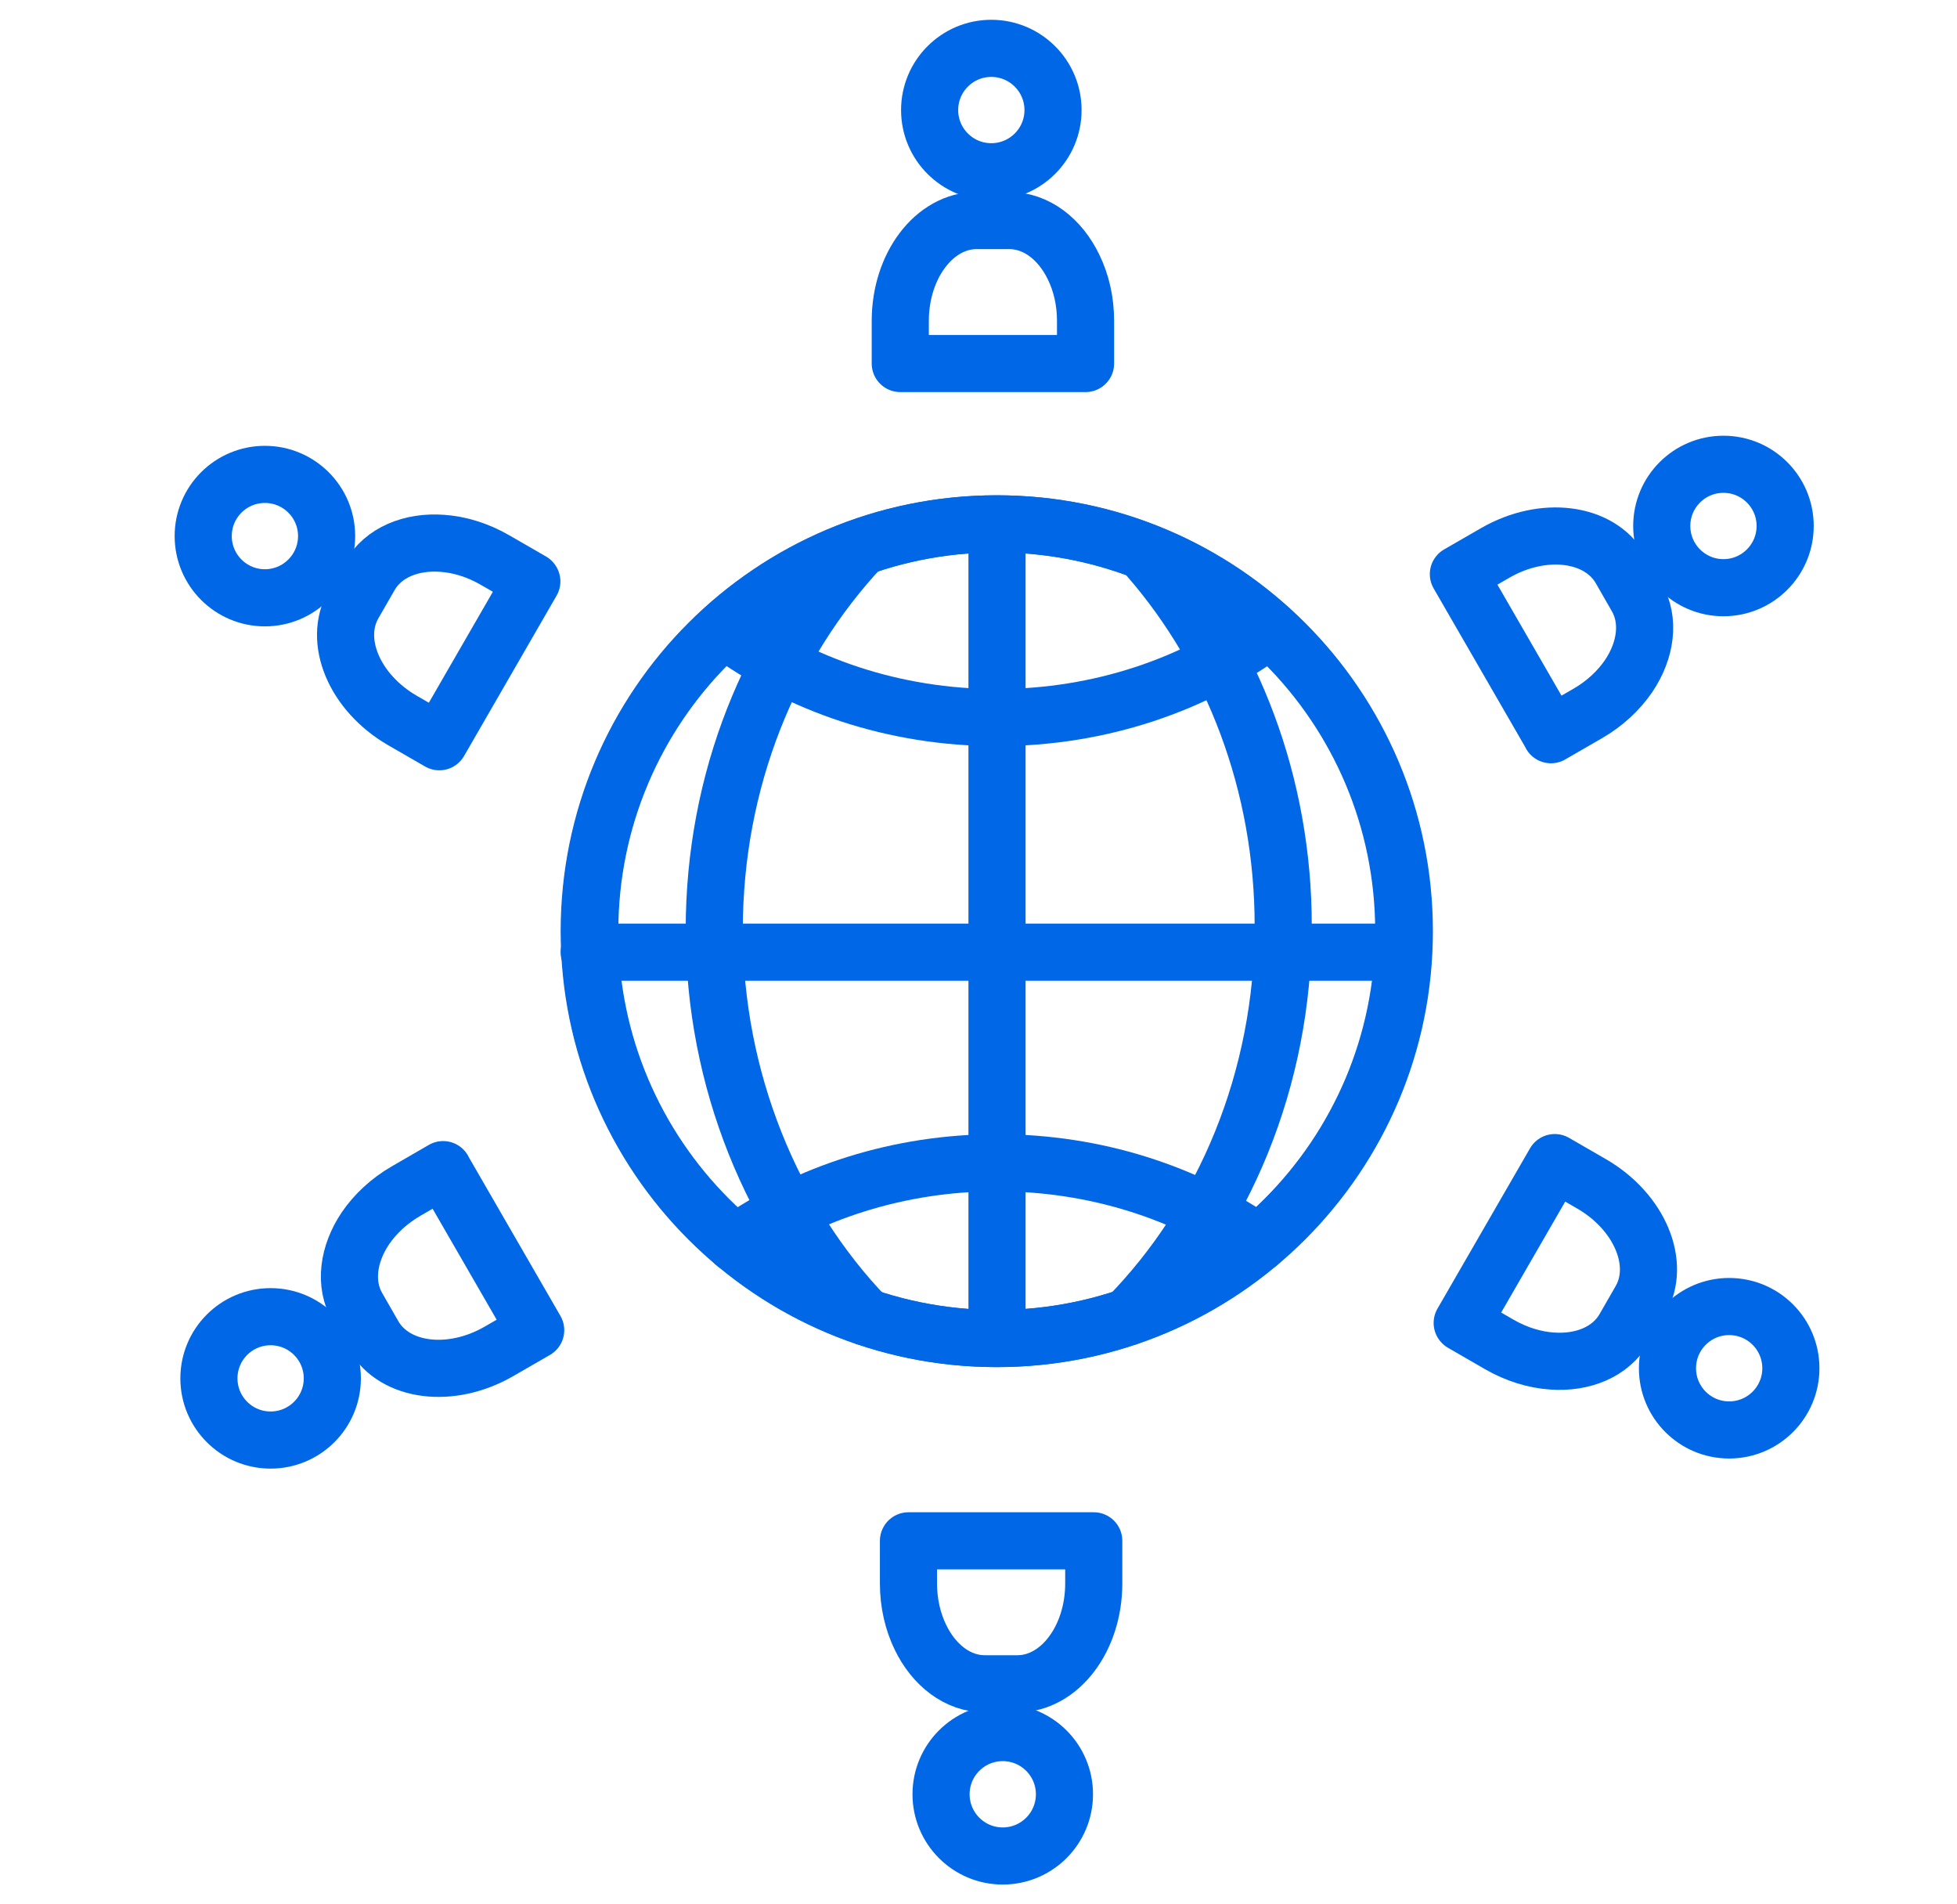
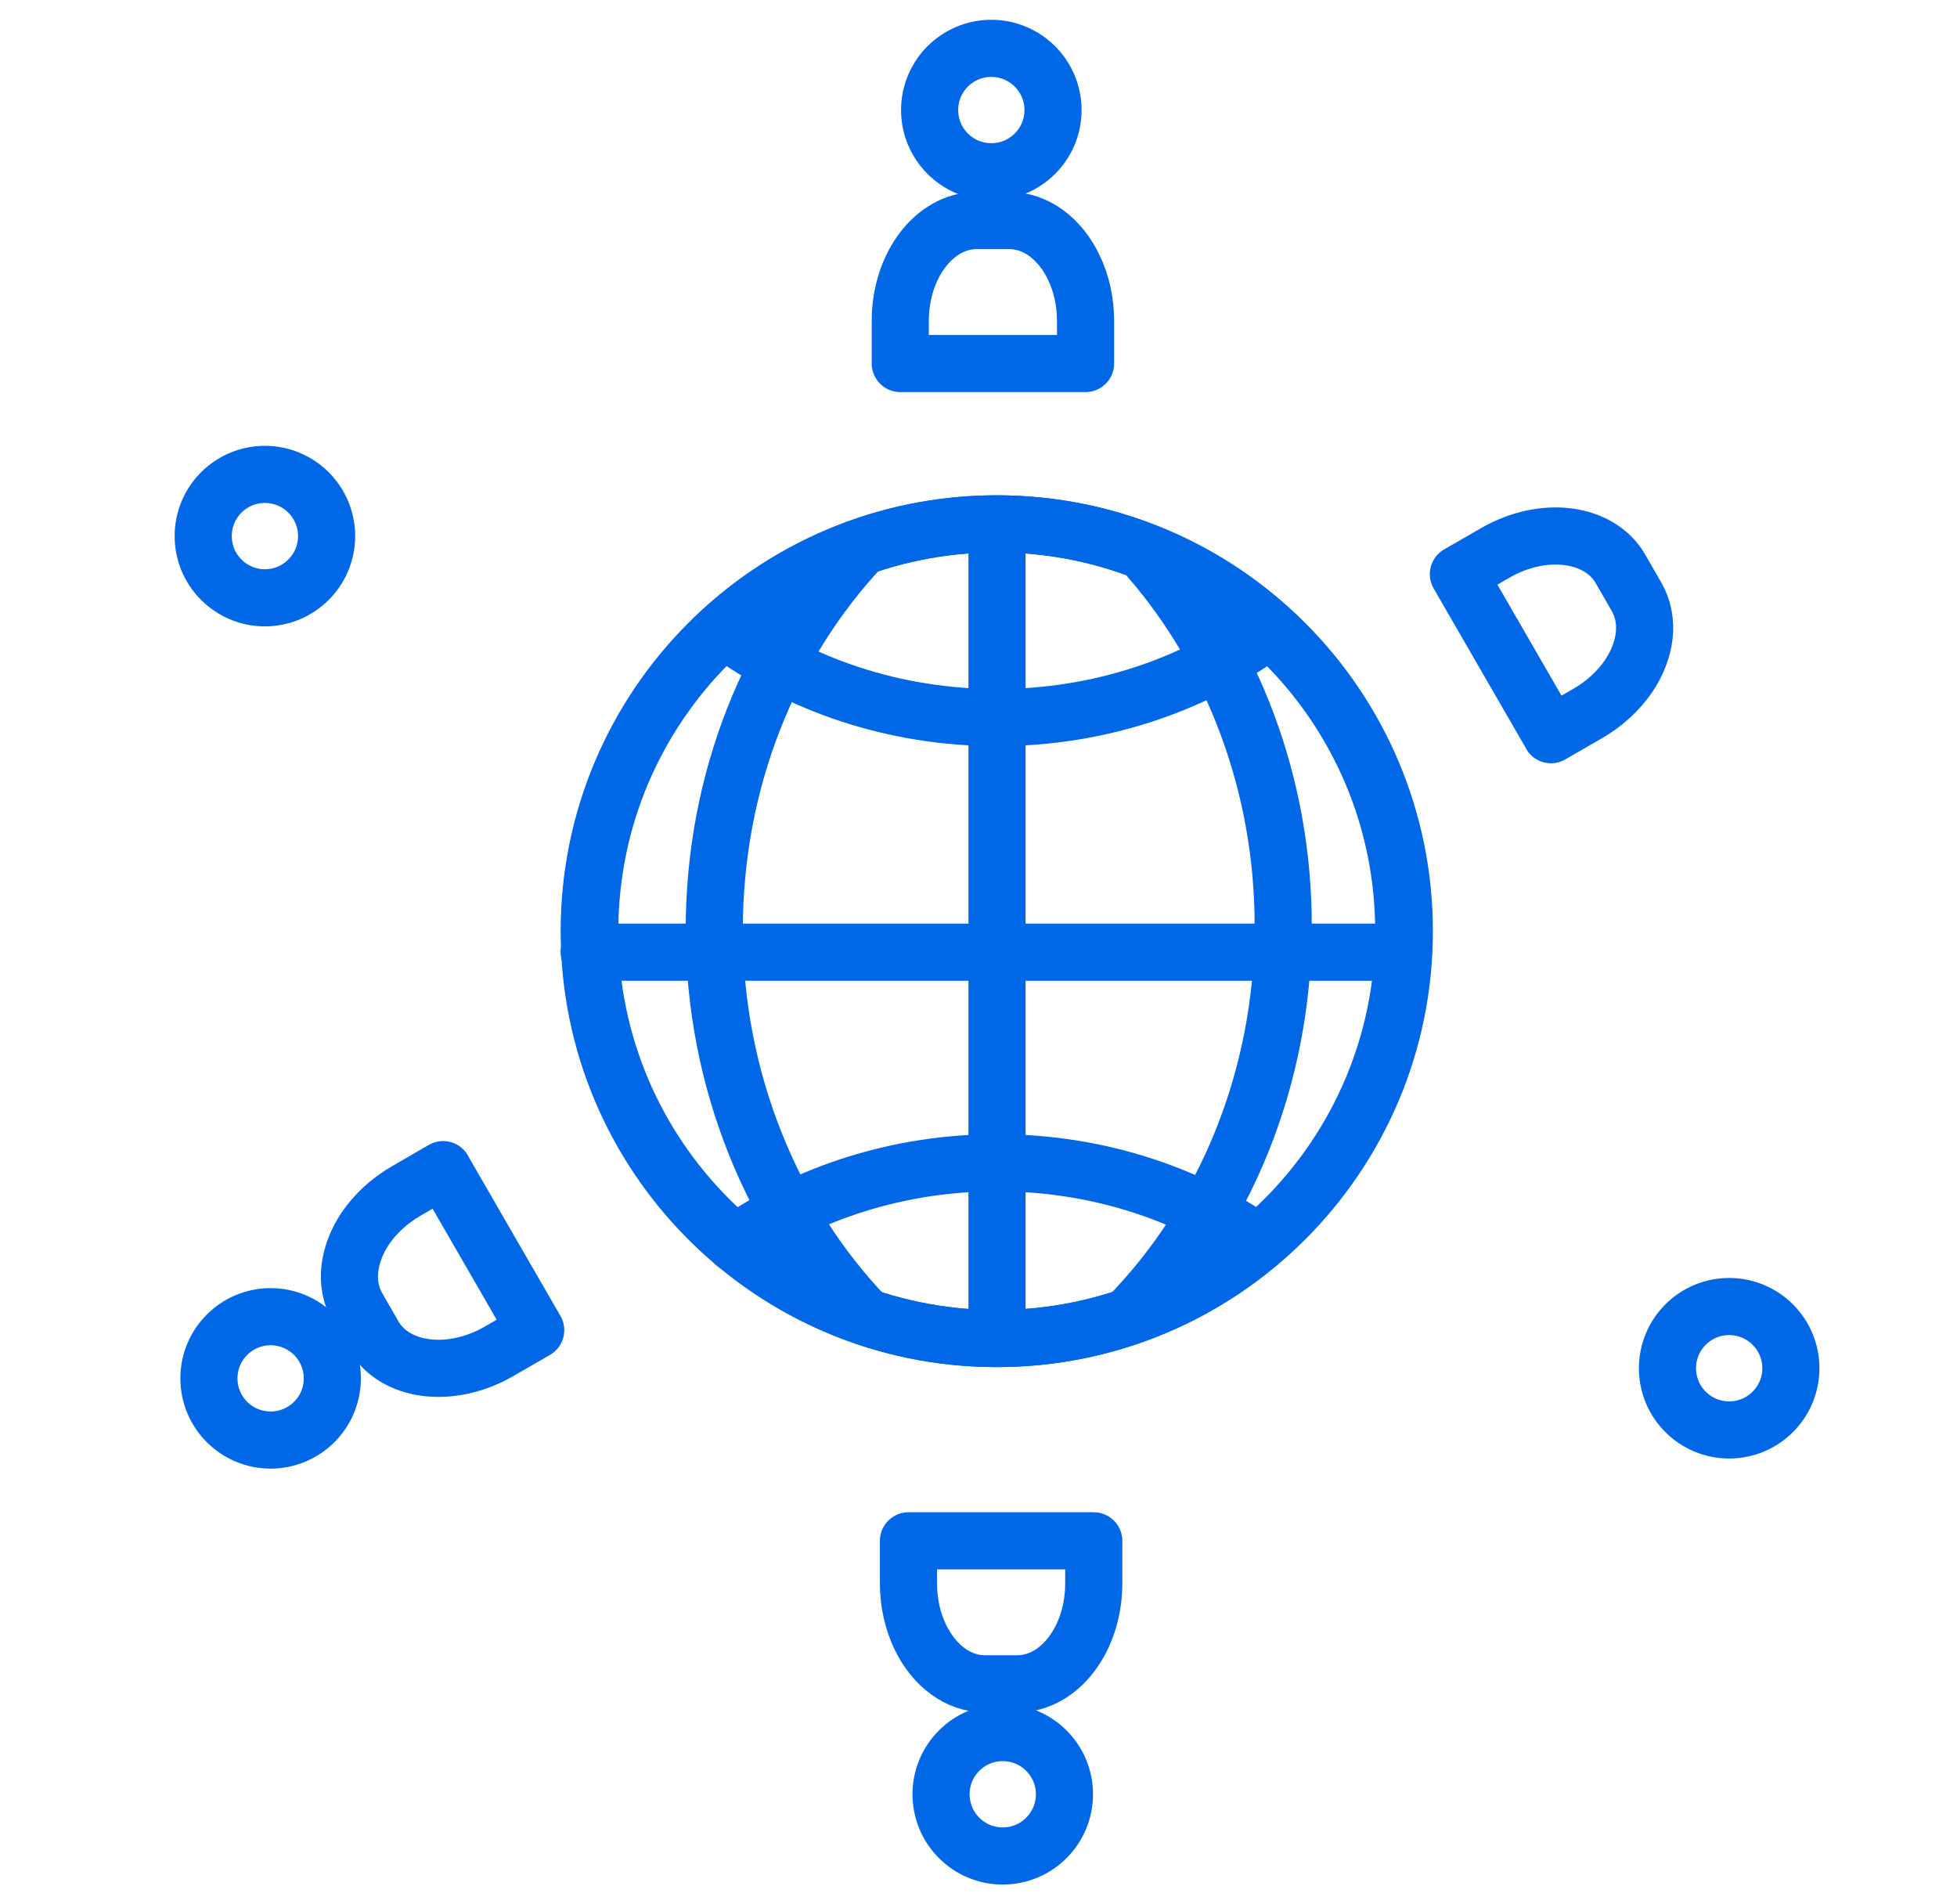
<svg xmlns="http://www.w3.org/2000/svg" width="37" height="36" viewBox="0 0 37 36" fill="none">
  <path d="M18.84 25.304C23.093 25.304 26.54 21.857 26.54 17.604C26.54 13.351 23.093 9.903 18.84 9.903C14.587 9.903 11.14 13.351 11.14 17.604C11.14 21.857 14.587 25.304 18.84 25.304Z" stroke="#0067E6" stroke-width="1.08" stroke-linecap="round" stroke-linejoin="round" />
  <path d="M18.85 25.304C23.103 25.304 26.551 21.857 26.551 17.604C26.551 13.351 23.103 9.903 18.85 9.903C14.598 9.903 11.15 13.351 11.15 17.604C11.15 21.857 14.598 25.304 18.85 25.304Z" stroke="#0067E6" stroke-width="1.08" stroke-linecap="round" stroke-linejoin="round" />
  <path d="M13.703 11.909C15.11 12.946 16.903 13.565 18.851 13.565C20.798 13.565 22.602 12.942 24.013 11.898" stroke="#0067E6" stroke-width="1.08" stroke-linecap="round" stroke-linejoin="round" />
  <path d="M11.139 18H26.389" stroke="#0067E6" stroke-width="1.08" stroke-linecap="round" stroke-linejoin="round" />
  <path d="M18.85 10.019V25.131" stroke="#0067E6" stroke-width="1.08" stroke-linecap="round" stroke-linejoin="round" />
  <path d="M16.284 10.35C14.566 12.186 13.504 14.745 13.504 17.578C13.504 20.412 14.606 23.058 16.374 24.897" stroke="#0067E6" stroke-width="1.08" stroke-linecap="round" stroke-linejoin="round" />
  <path d="M21.73 10.555C23.3 12.366 24.261 14.814 24.261 17.503C24.261 20.419 23.131 23.047 21.327 24.894" stroke="#0067E6" stroke-width="1.08" stroke-linecap="round" stroke-linejoin="round" />
  <path d="M13.89 23.504C15.268 22.55 16.986 21.981 18.85 21.981C20.715 21.981 22.425 22.547 23.804 23.497" stroke="#0067E6" stroke-width="1.08" stroke-linecap="round" stroke-linejoin="round" />
  <path d="M20.524 6.872V6.066C20.524 5.691 20.442 5.342 20.297 5.047C20.042 4.518 19.592 4.169 19.081 4.169H18.465C17.669 4.169 17.021 5.018 17.021 6.066V6.872H20.524Z" stroke="#0067E6" stroke-width="1.08" stroke-linecap="round" stroke-linejoin="round" />
  <path d="M18.742 3.247C19.386 3.247 19.909 2.725 19.909 2.081C19.909 1.437 19.386 0.914 18.742 0.914C18.098 0.914 17.576 1.437 17.576 2.081C17.576 2.725 18.098 3.247 18.742 3.247Z" stroke="#0067E6" stroke-width="1.08" stroke-linecap="round" stroke-linejoin="round" />
-   <path d="M10.052 10.987L9.353 10.584C9.029 10.397 8.684 10.293 8.36 10.271C7.773 10.228 7.247 10.444 6.992 10.887L6.686 11.419C6.286 12.111 6.7 13.093 7.607 13.619L8.306 14.022L10.055 10.991L10.052 10.987Z" stroke="#0067E6" stroke-width="1.08" stroke-linecap="round" stroke-linejoin="round" />
  <path d="M5.008 11.301C5.652 11.301 6.175 10.778 6.175 10.134C6.175 9.49 5.652 8.968 5.008 8.968C4.364 8.968 3.842 9.49 3.842 10.134C3.842 10.778 4.364 11.301 5.008 11.301Z" stroke="#0067E6" stroke-width="1.08" stroke-linecap="round" stroke-linejoin="round" />
  <path d="M8.378 22.111L7.68 22.515C7.356 22.702 7.093 22.95 6.909 23.22C6.582 23.706 6.502 24.271 6.758 24.714L7.064 25.247C7.464 25.938 8.522 26.071 9.429 25.549L10.128 25.146L8.378 22.115V22.111Z" stroke="#0067E6" stroke-width="1.08" stroke-linecap="round" stroke-linejoin="round" />
  <path d="M5.116 27.223C5.76 27.223 6.283 26.701 6.283 26.057C6.283 25.413 5.76 24.891 5.116 24.891C4.472 24.891 3.95 25.413 3.95 26.057C3.95 26.701 4.472 27.223 5.116 27.223Z" stroke="#0067E6" stroke-width="1.08" stroke-linecap="round" stroke-linejoin="round" />
  <path d="M17.176 29.128V29.934C17.176 30.308 17.259 30.658 17.403 30.953C17.659 31.482 18.109 31.831 18.62 31.831H19.235C20.031 31.831 20.679 30.982 20.679 29.934V29.128H17.176Z" stroke="#0067E6" stroke-width="1.08" stroke-linecap="round" stroke-linejoin="round" />
  <path d="M18.958 35.086C19.603 35.086 20.125 34.563 20.125 33.919C20.125 33.275 19.603 32.753 18.958 32.753C18.314 32.753 17.792 33.275 17.792 33.919C17.792 34.563 18.314 35.086 18.958 35.086Z" stroke="#0067E6" stroke-width="1.08" stroke-linecap="round" stroke-linejoin="round" />
-   <path d="M27.649 25.013L28.347 25.416C28.671 25.603 29.017 25.707 29.341 25.729C29.927 25.772 30.453 25.556 30.709 25.113L31.015 24.581C31.414 23.889 31 22.907 30.093 22.381L29.395 21.978L27.645 25.009L27.649 25.013Z" stroke="#0067E6" stroke-width="1.08" stroke-linecap="round" stroke-linejoin="round" />
  <path d="M32.692 27.032C33.337 27.032 33.859 26.51 33.859 25.866C33.859 25.221 33.337 24.699 32.692 24.699C32.048 24.699 31.526 25.221 31.526 25.866C31.526 26.51 32.048 27.032 32.692 27.032Z" stroke="#0067E6" stroke-width="1.08" stroke-linecap="round" stroke-linejoin="round" />
  <path d="M29.323 13.889L30.021 13.486C30.345 13.299 30.608 13.05 30.792 12.78C31.119 12.294 31.198 11.729 30.943 11.286L30.637 10.753C30.237 10.062 29.179 9.929 28.272 10.451L27.573 10.854L29.323 13.885V13.889Z" stroke="#0067E6" stroke-width="1.08" stroke-linecap="round" stroke-linejoin="round" />
-   <path d="M32.584 11.11C33.229 11.11 33.751 10.587 33.751 9.943C33.751 9.299 33.229 8.777 32.584 8.777C31.94 8.777 31.418 9.299 31.418 9.943C31.418 10.587 31.94 11.11 32.584 11.11Z" stroke="#0067E6" stroke-width="1.08" stroke-linecap="round" stroke-linejoin="round" />
</svg>